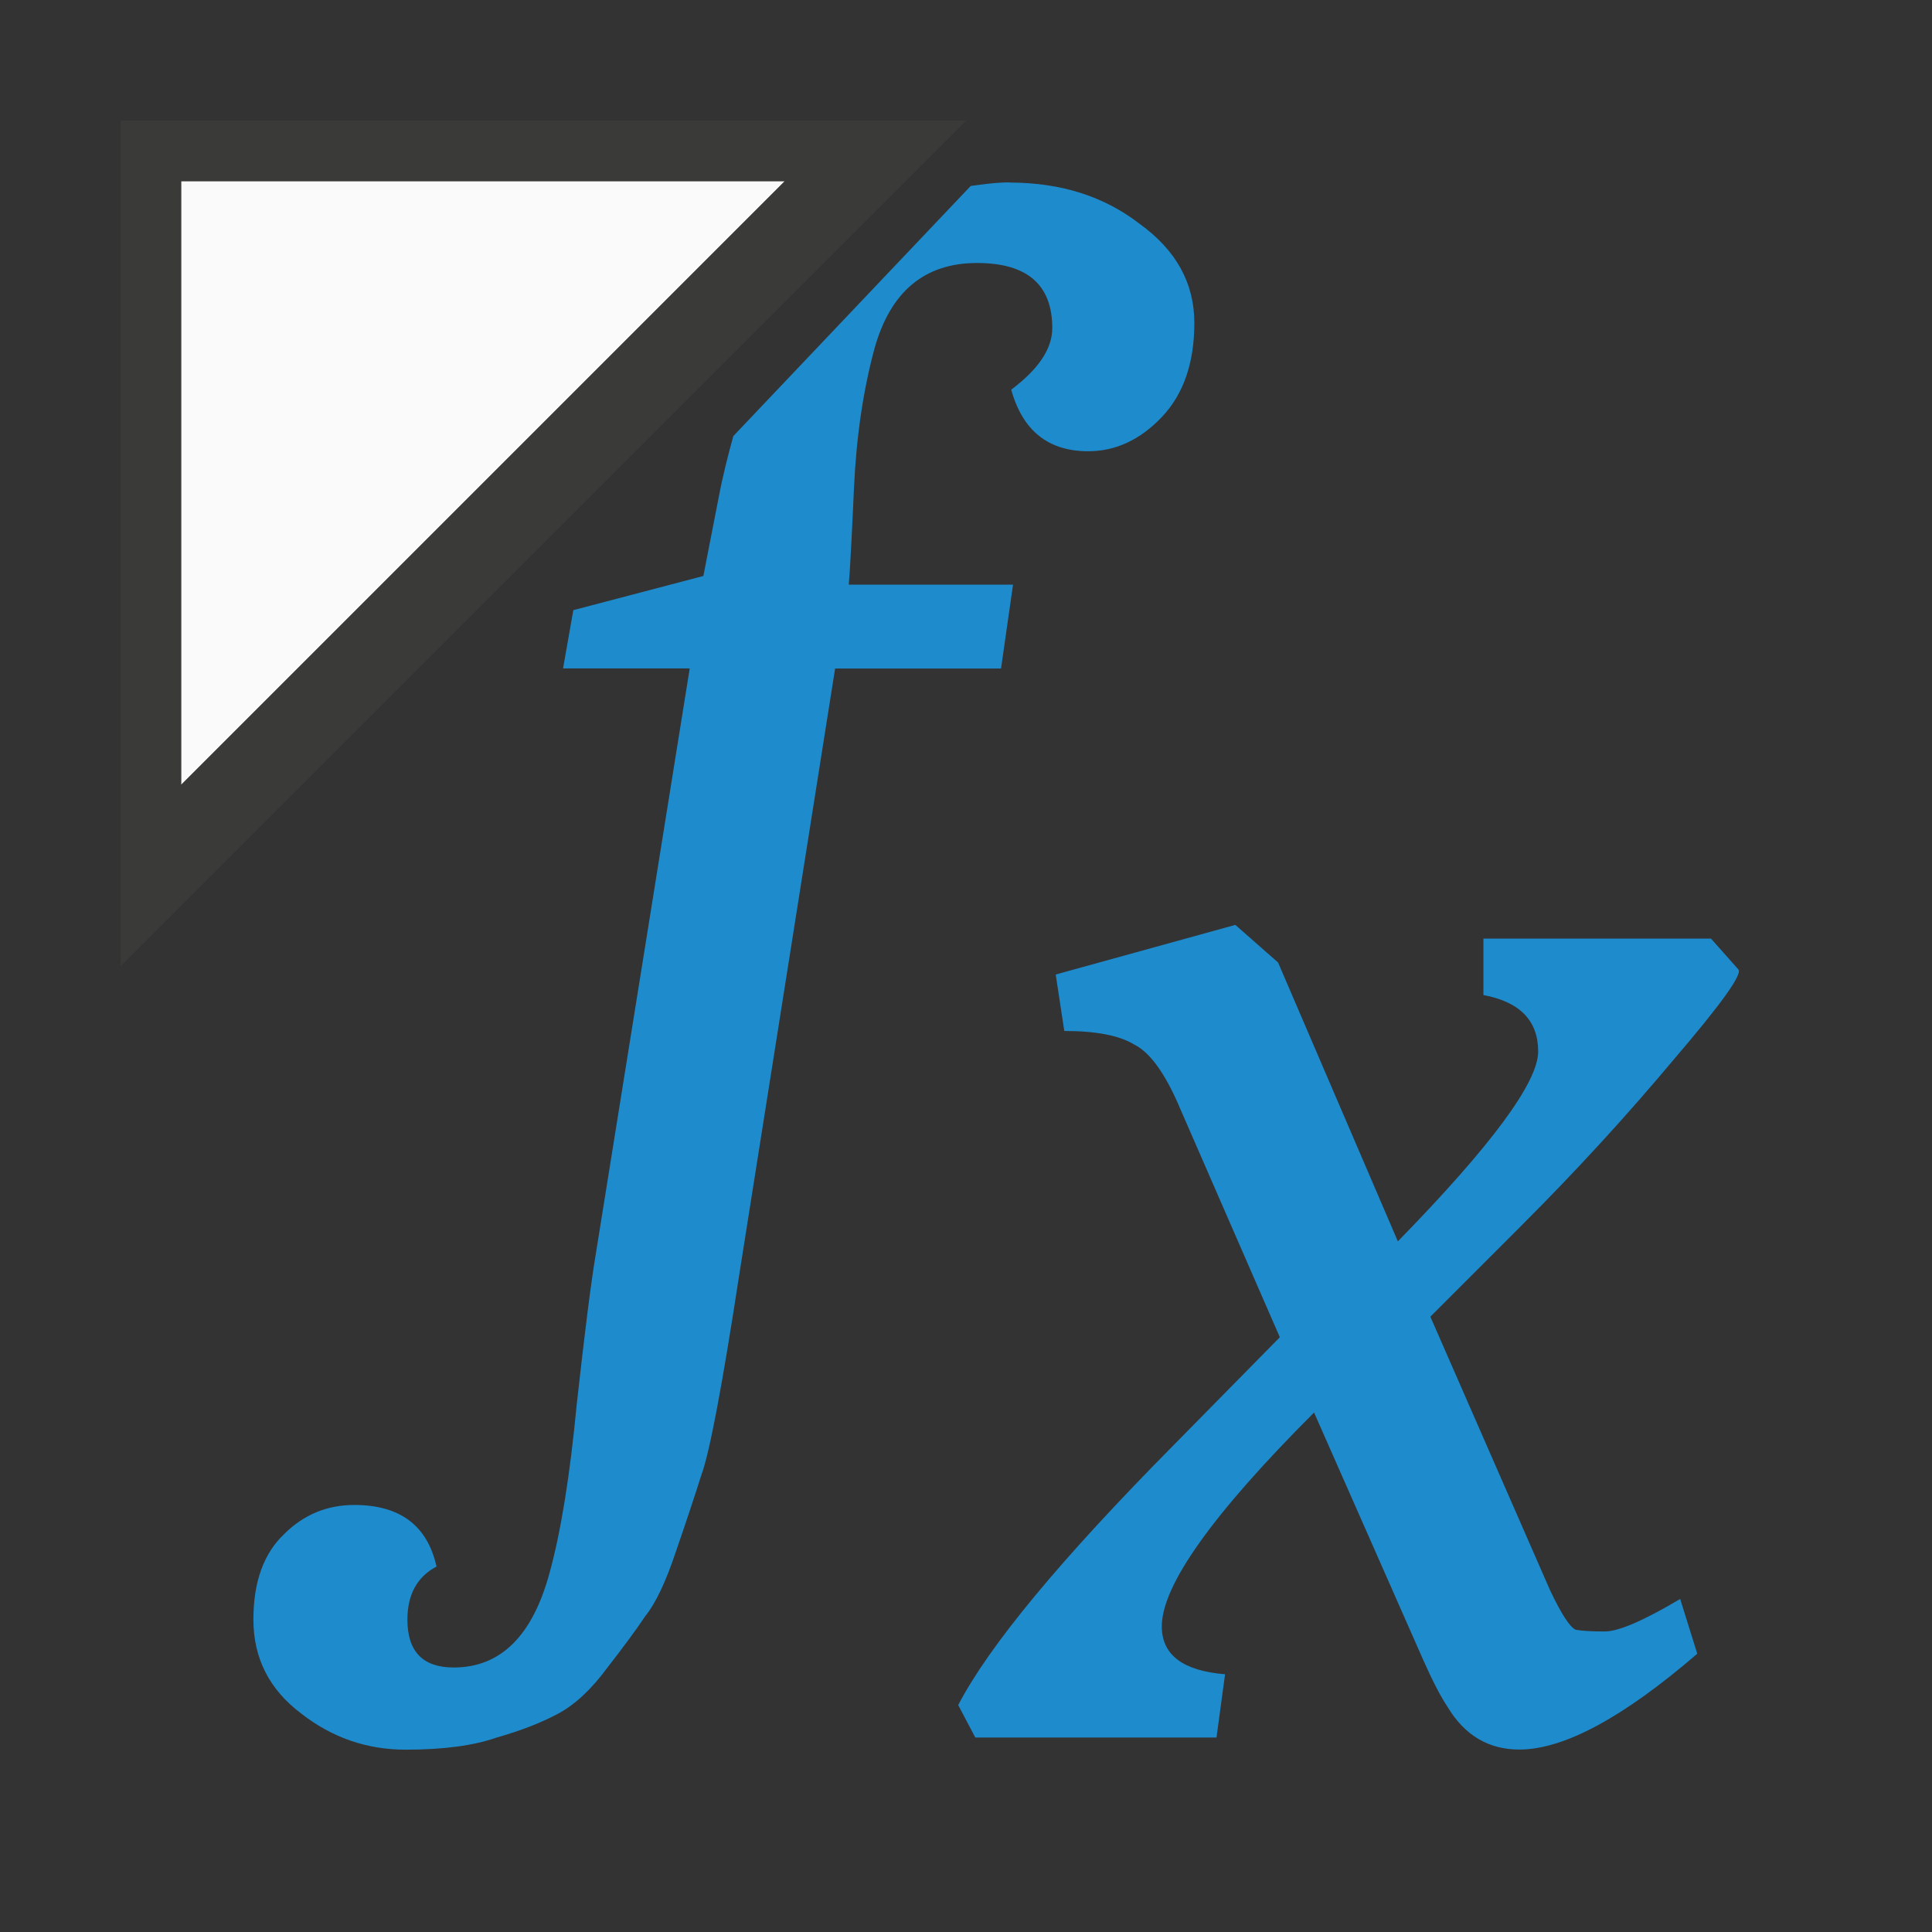
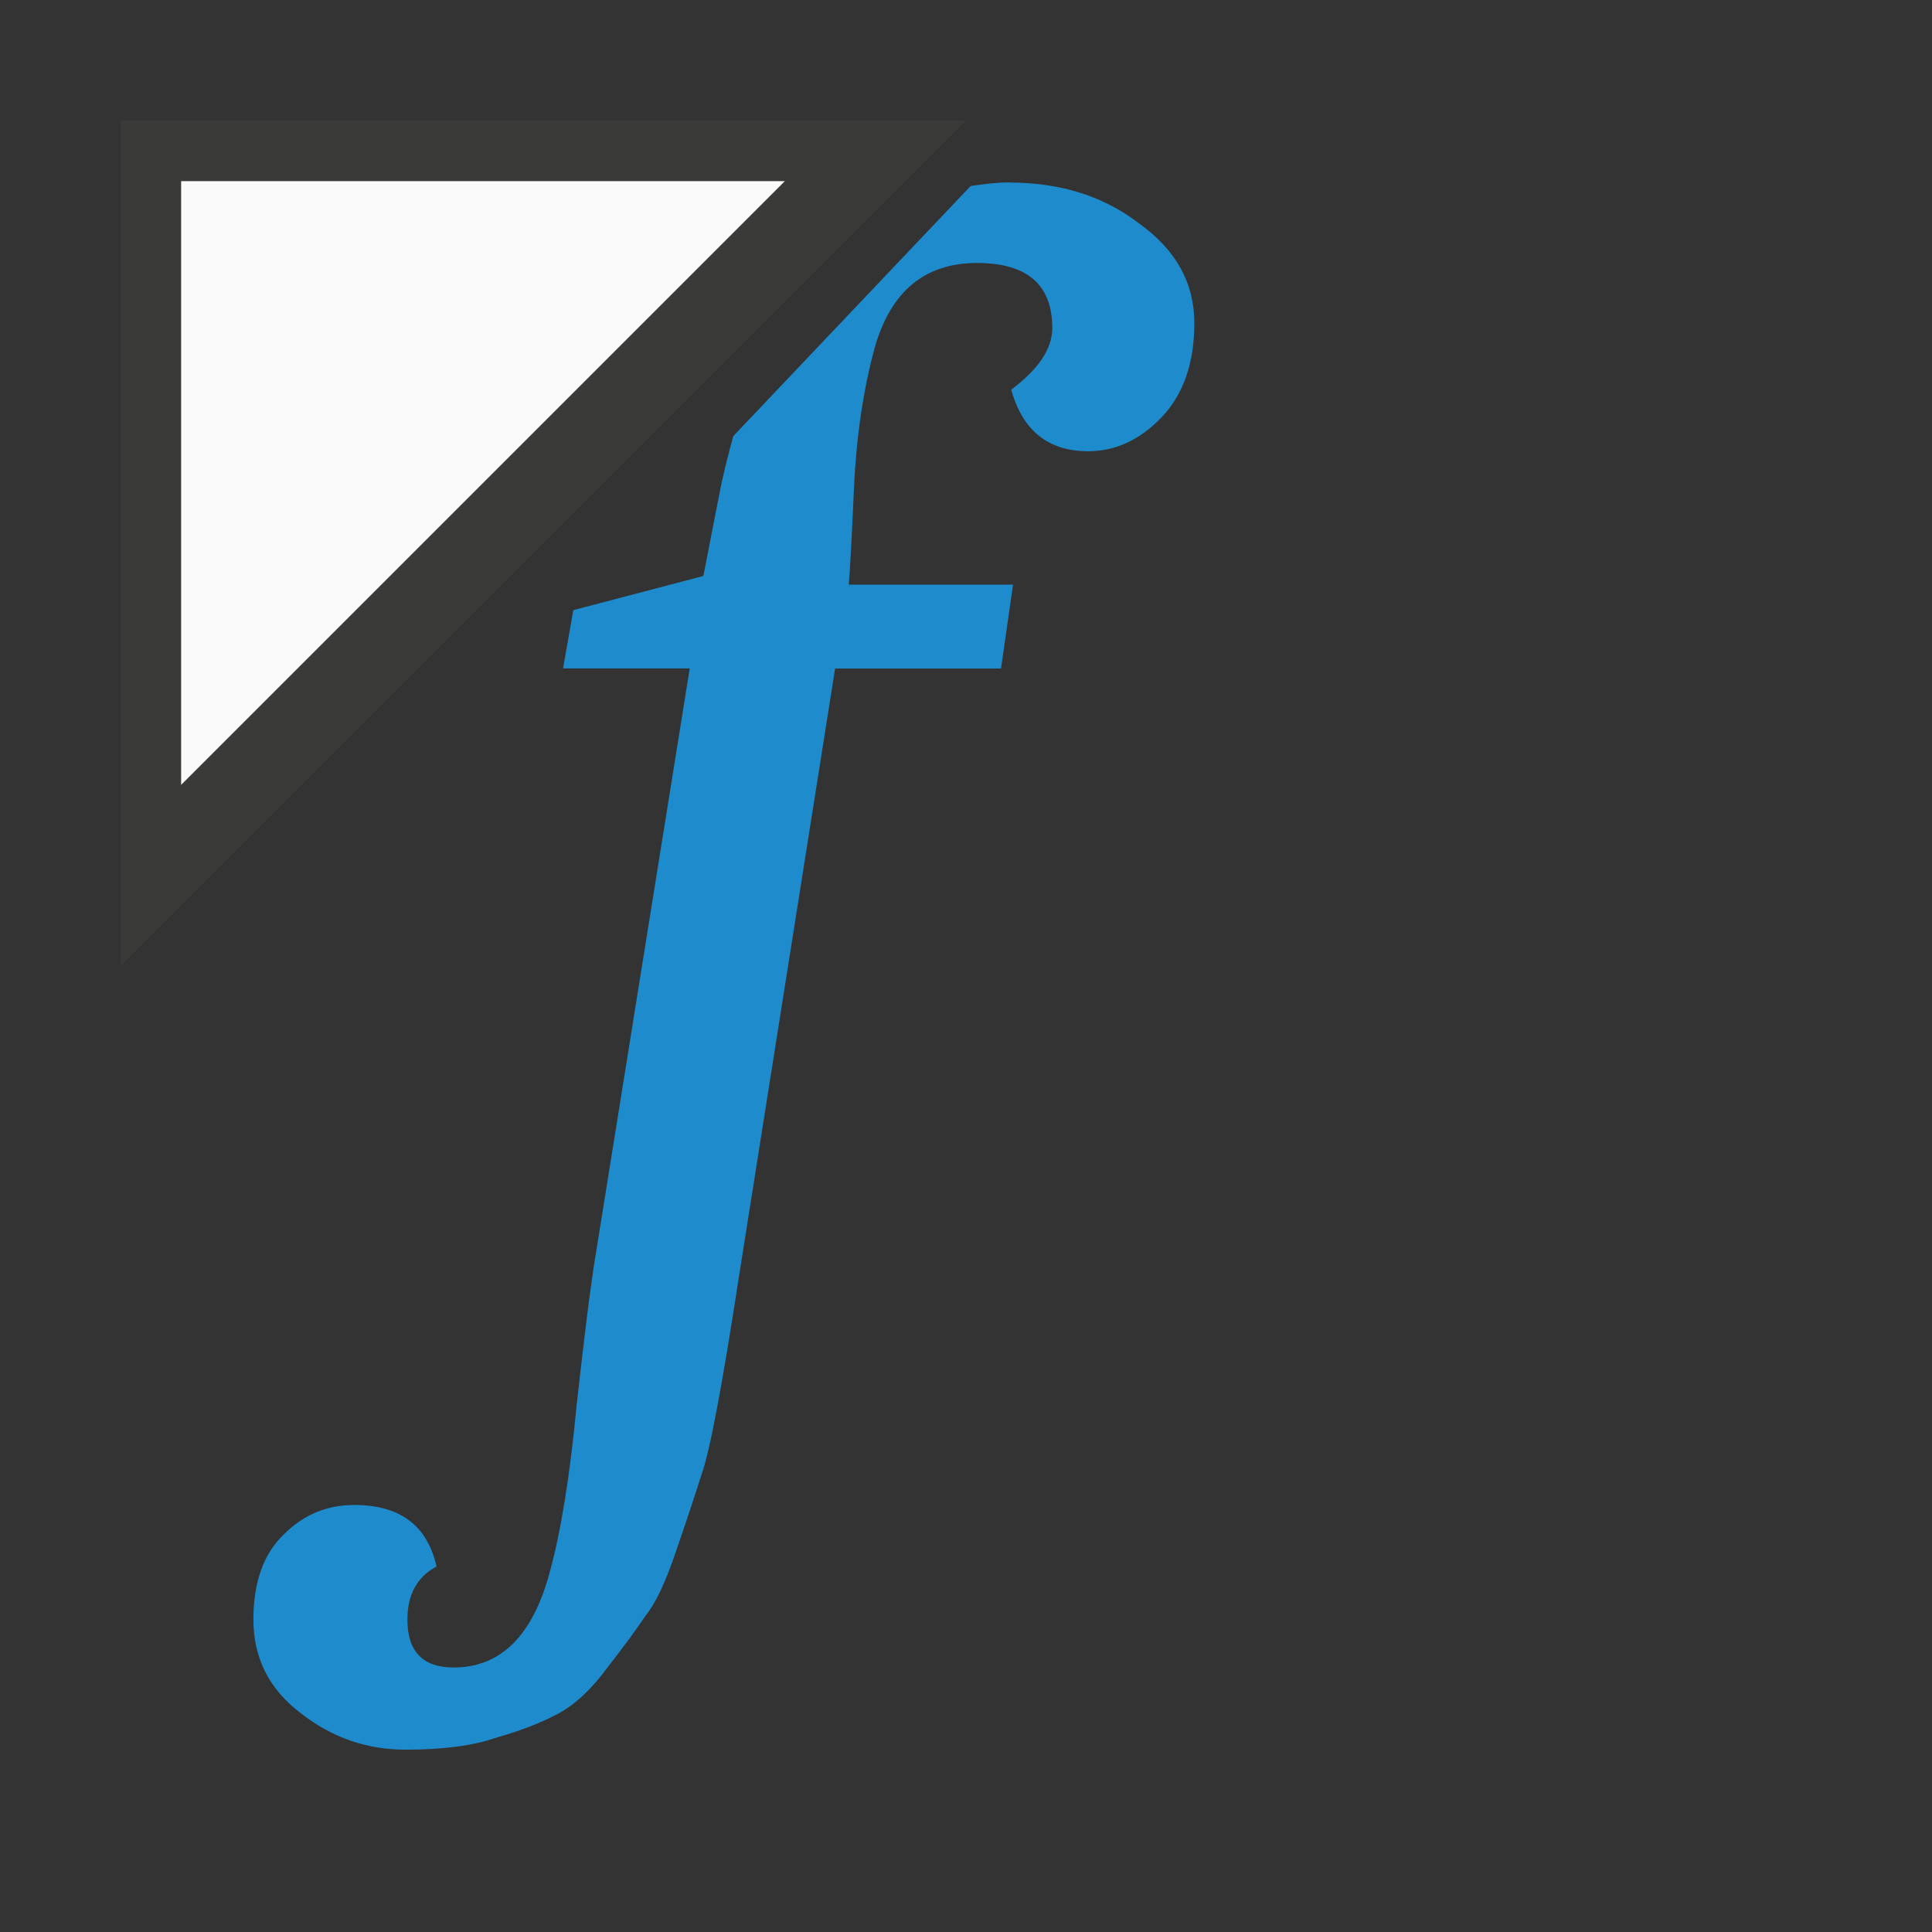
<svg xmlns="http://www.w3.org/2000/svg" viewBox="0 0 32 32">
  <rect x="0" y="0" width="32" height="32" fill="#333333" stroke="none" />
  <g fill-rule="evenodd">
    <path d="m2 2v14l14-14zm1 1h10l-10 10z" fill="#3a3a38" />
    <path d="m3 3h10l-10 10z" fill="#fafafa" />
-     <path d="m2 2v14l14-14zm1 1h10l-10 10z" fill="#3a3a38" />
  </g>
  <g fill="#1e8bcd">
    <path d="m16.723 3.021c-.225 0-.434.031-.645.059l-3.932 4.143c-.089.323-.174.654-.242 1.014l-.254 1.303-2.154.566-.17.965h2.098l-1.559 9.719c-.076.453-.18 1.275-.312 2.465-.113 1.19-.264 2.125-.453 2.805-.283 1.039-.811 1.559-1.586 1.559-.51 0-.766-.264-.766-.793 0-.416.161-.709.482-.879-.151-.68-.606-1.02-1.361-1.02-.453 0-.841.161-1.162.482-.34.321-.51.793-.51 1.416 0 .642.266 1.162.795 1.559.51.397 1.084.596 1.727.596.623 0 1.124-.067 1.502-.199.397-.113.738-.245 1.021-.396.283-.151.556-.407.82-.766.264-.34.474-.623.625-.85.17-.208.34-.566.51-1.076.17-.491.31-.916.424-1.275.132-.359.342-1.465.625-3.316l1.586-10.029h2.748l.199-1.389h-2.721c.019-.208.048-.738.086-1.588.038-.85.151-1.623.34-2.322.264-.945.83-1.418 1.699-1.418.831 0 1.246.36 1.246 1.078 0 .34-.226.68-.68 1.02.189.68.614 1.02 1.275 1.02.453 0 .86-.189 1.219-.566.359-.378.539-.897.539-1.559s-.304-1.208-.908-1.643c-.586-.453-1.302-.682-2.152-.682z" />
-     <path d="m19.243 26.938q0 .708 1.048.793l-.142 1.048h-3.995l-.283-.538q.765-1.473 3.57-4.307l1.757-1.785-1.643-3.769q-.368-.878-.765-1.077-.368-.227-1.162-.227l-.142-.935 2.975-.822.708.623 1.984 4.619q2.324-2.38 2.324-3.145 0-.765-.907-.935v-.935h3.769l.453.51q.113.113-1.077 1.502-1.162 1.388-2.494 2.72l-1.53 1.53 1.984 4.534q.283.595.425.652.142.028.482.028.34 0 1.247-.538l.283.907q-1.842 1.587-2.947 1.587-.765 0-1.19-.708-.17-.255-.397-.765l-1.813-4.109q-2.522 2.522-2.522 3.542z" />
  </g>
</svg>